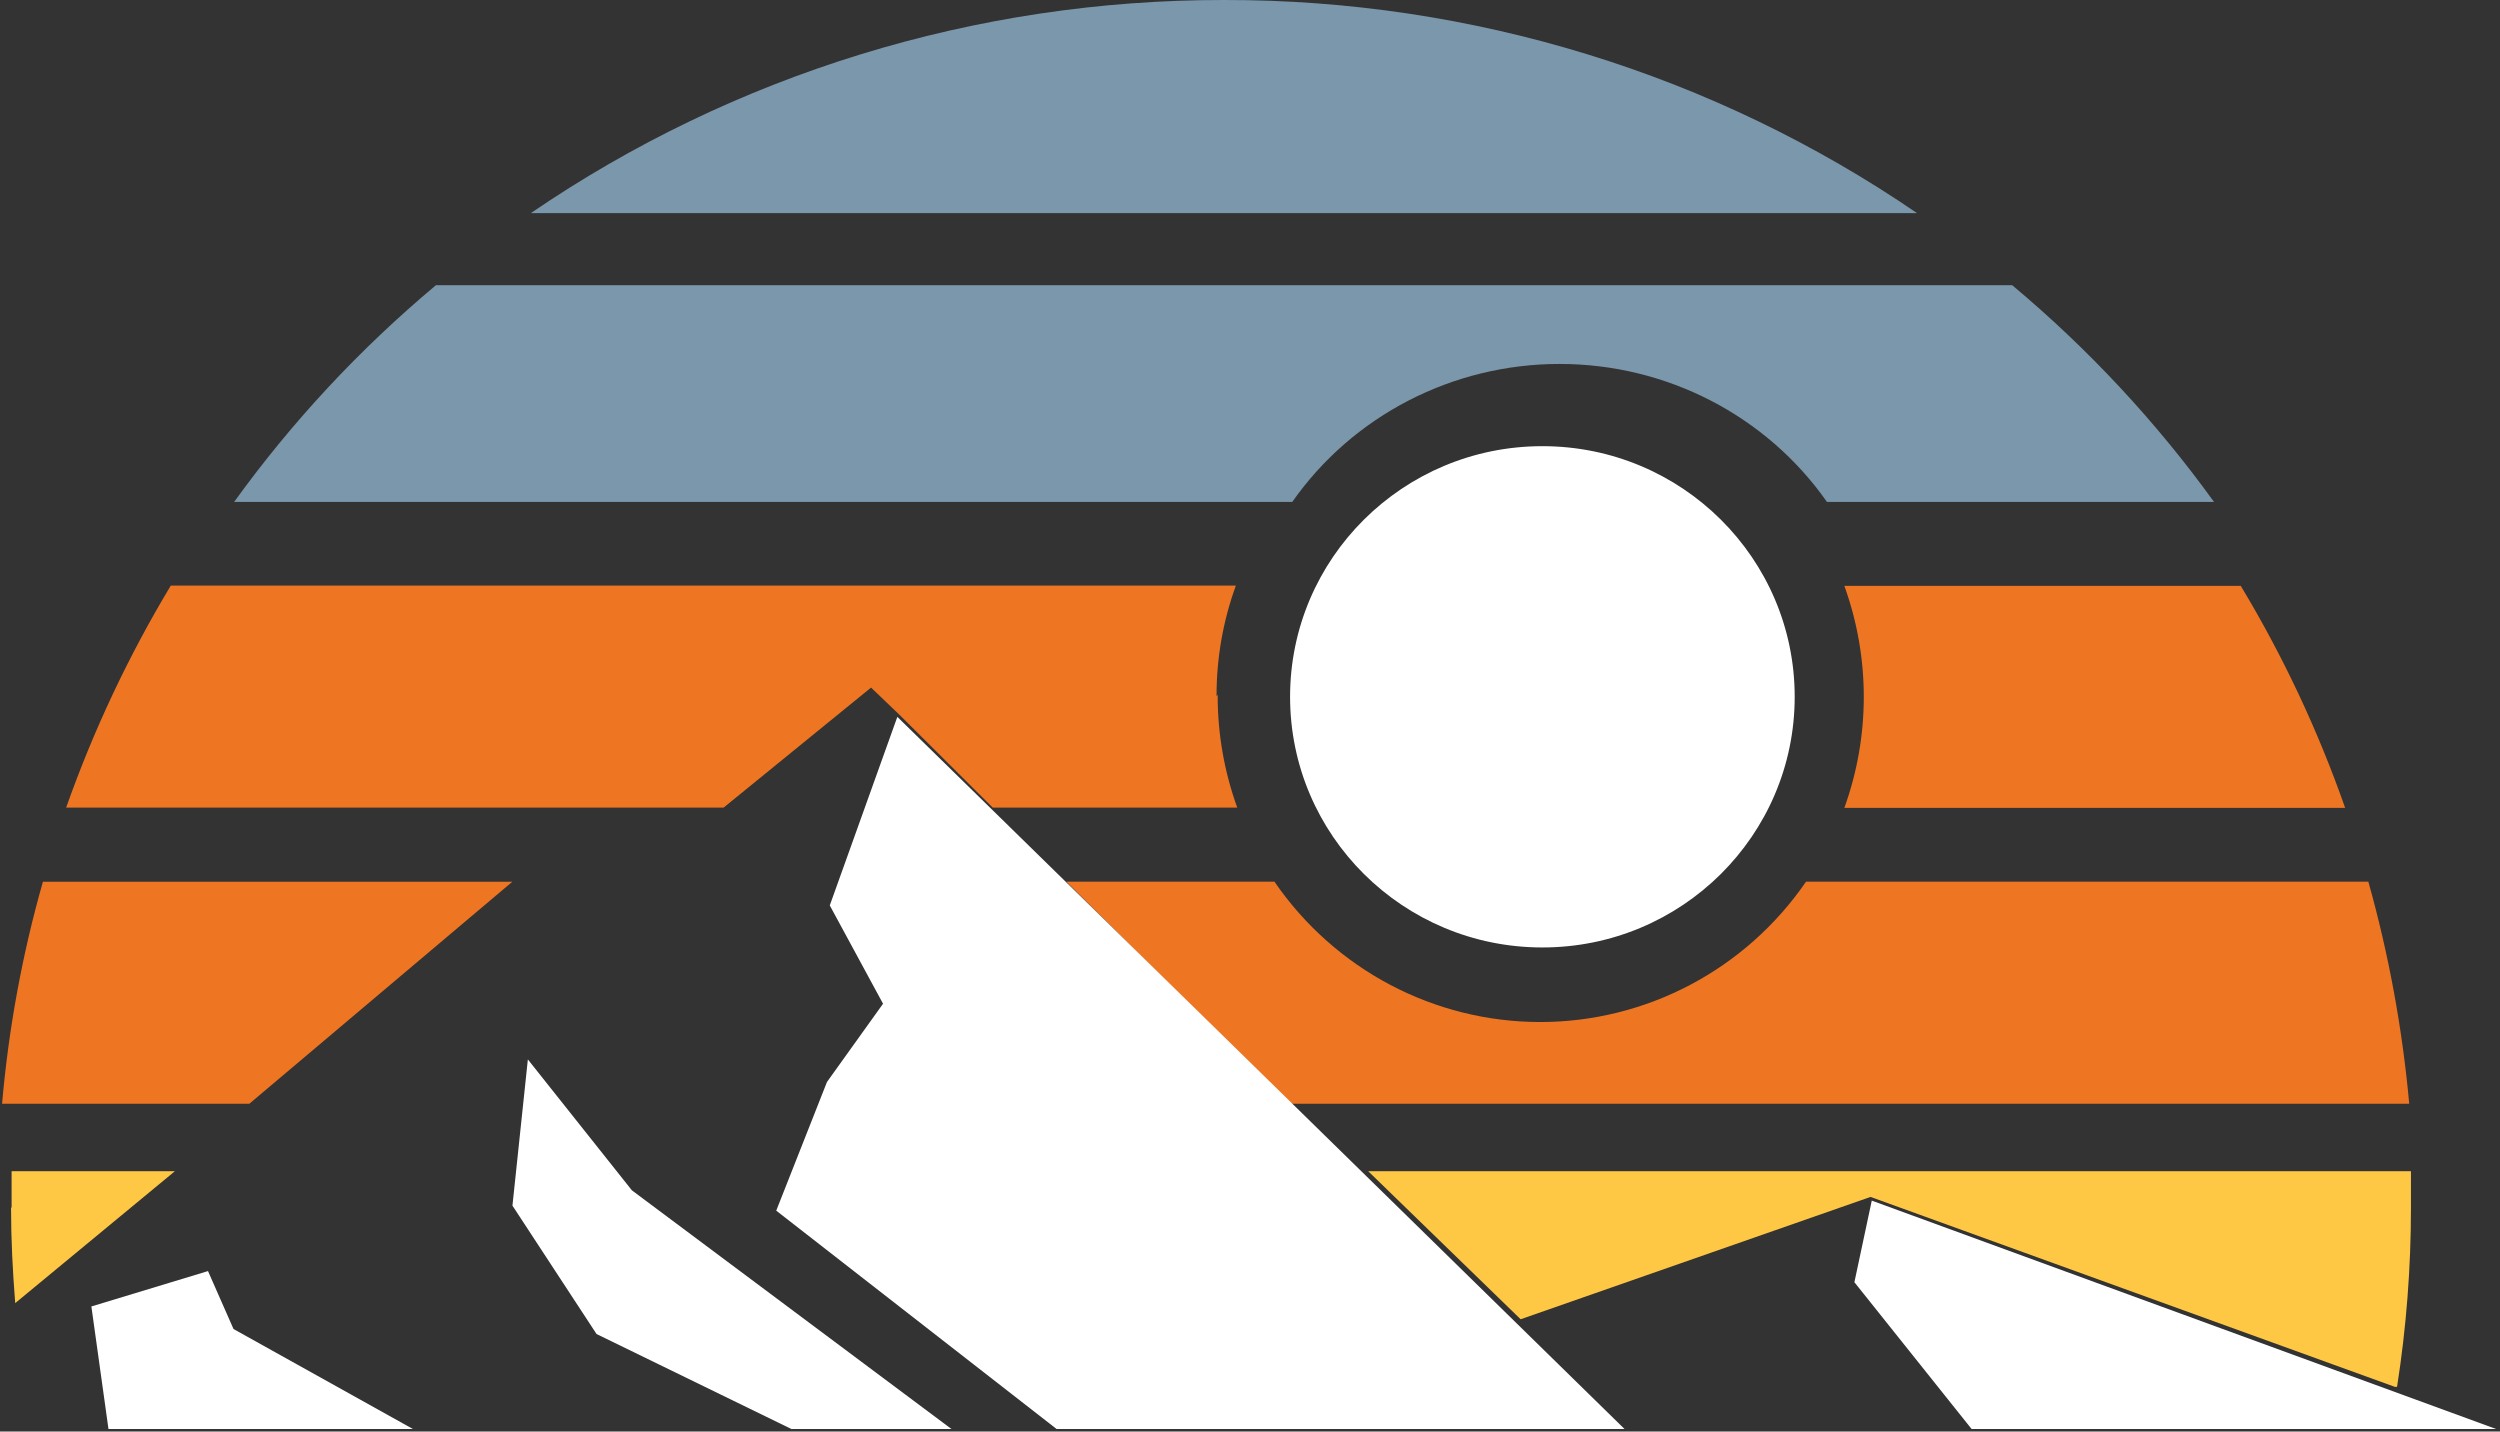
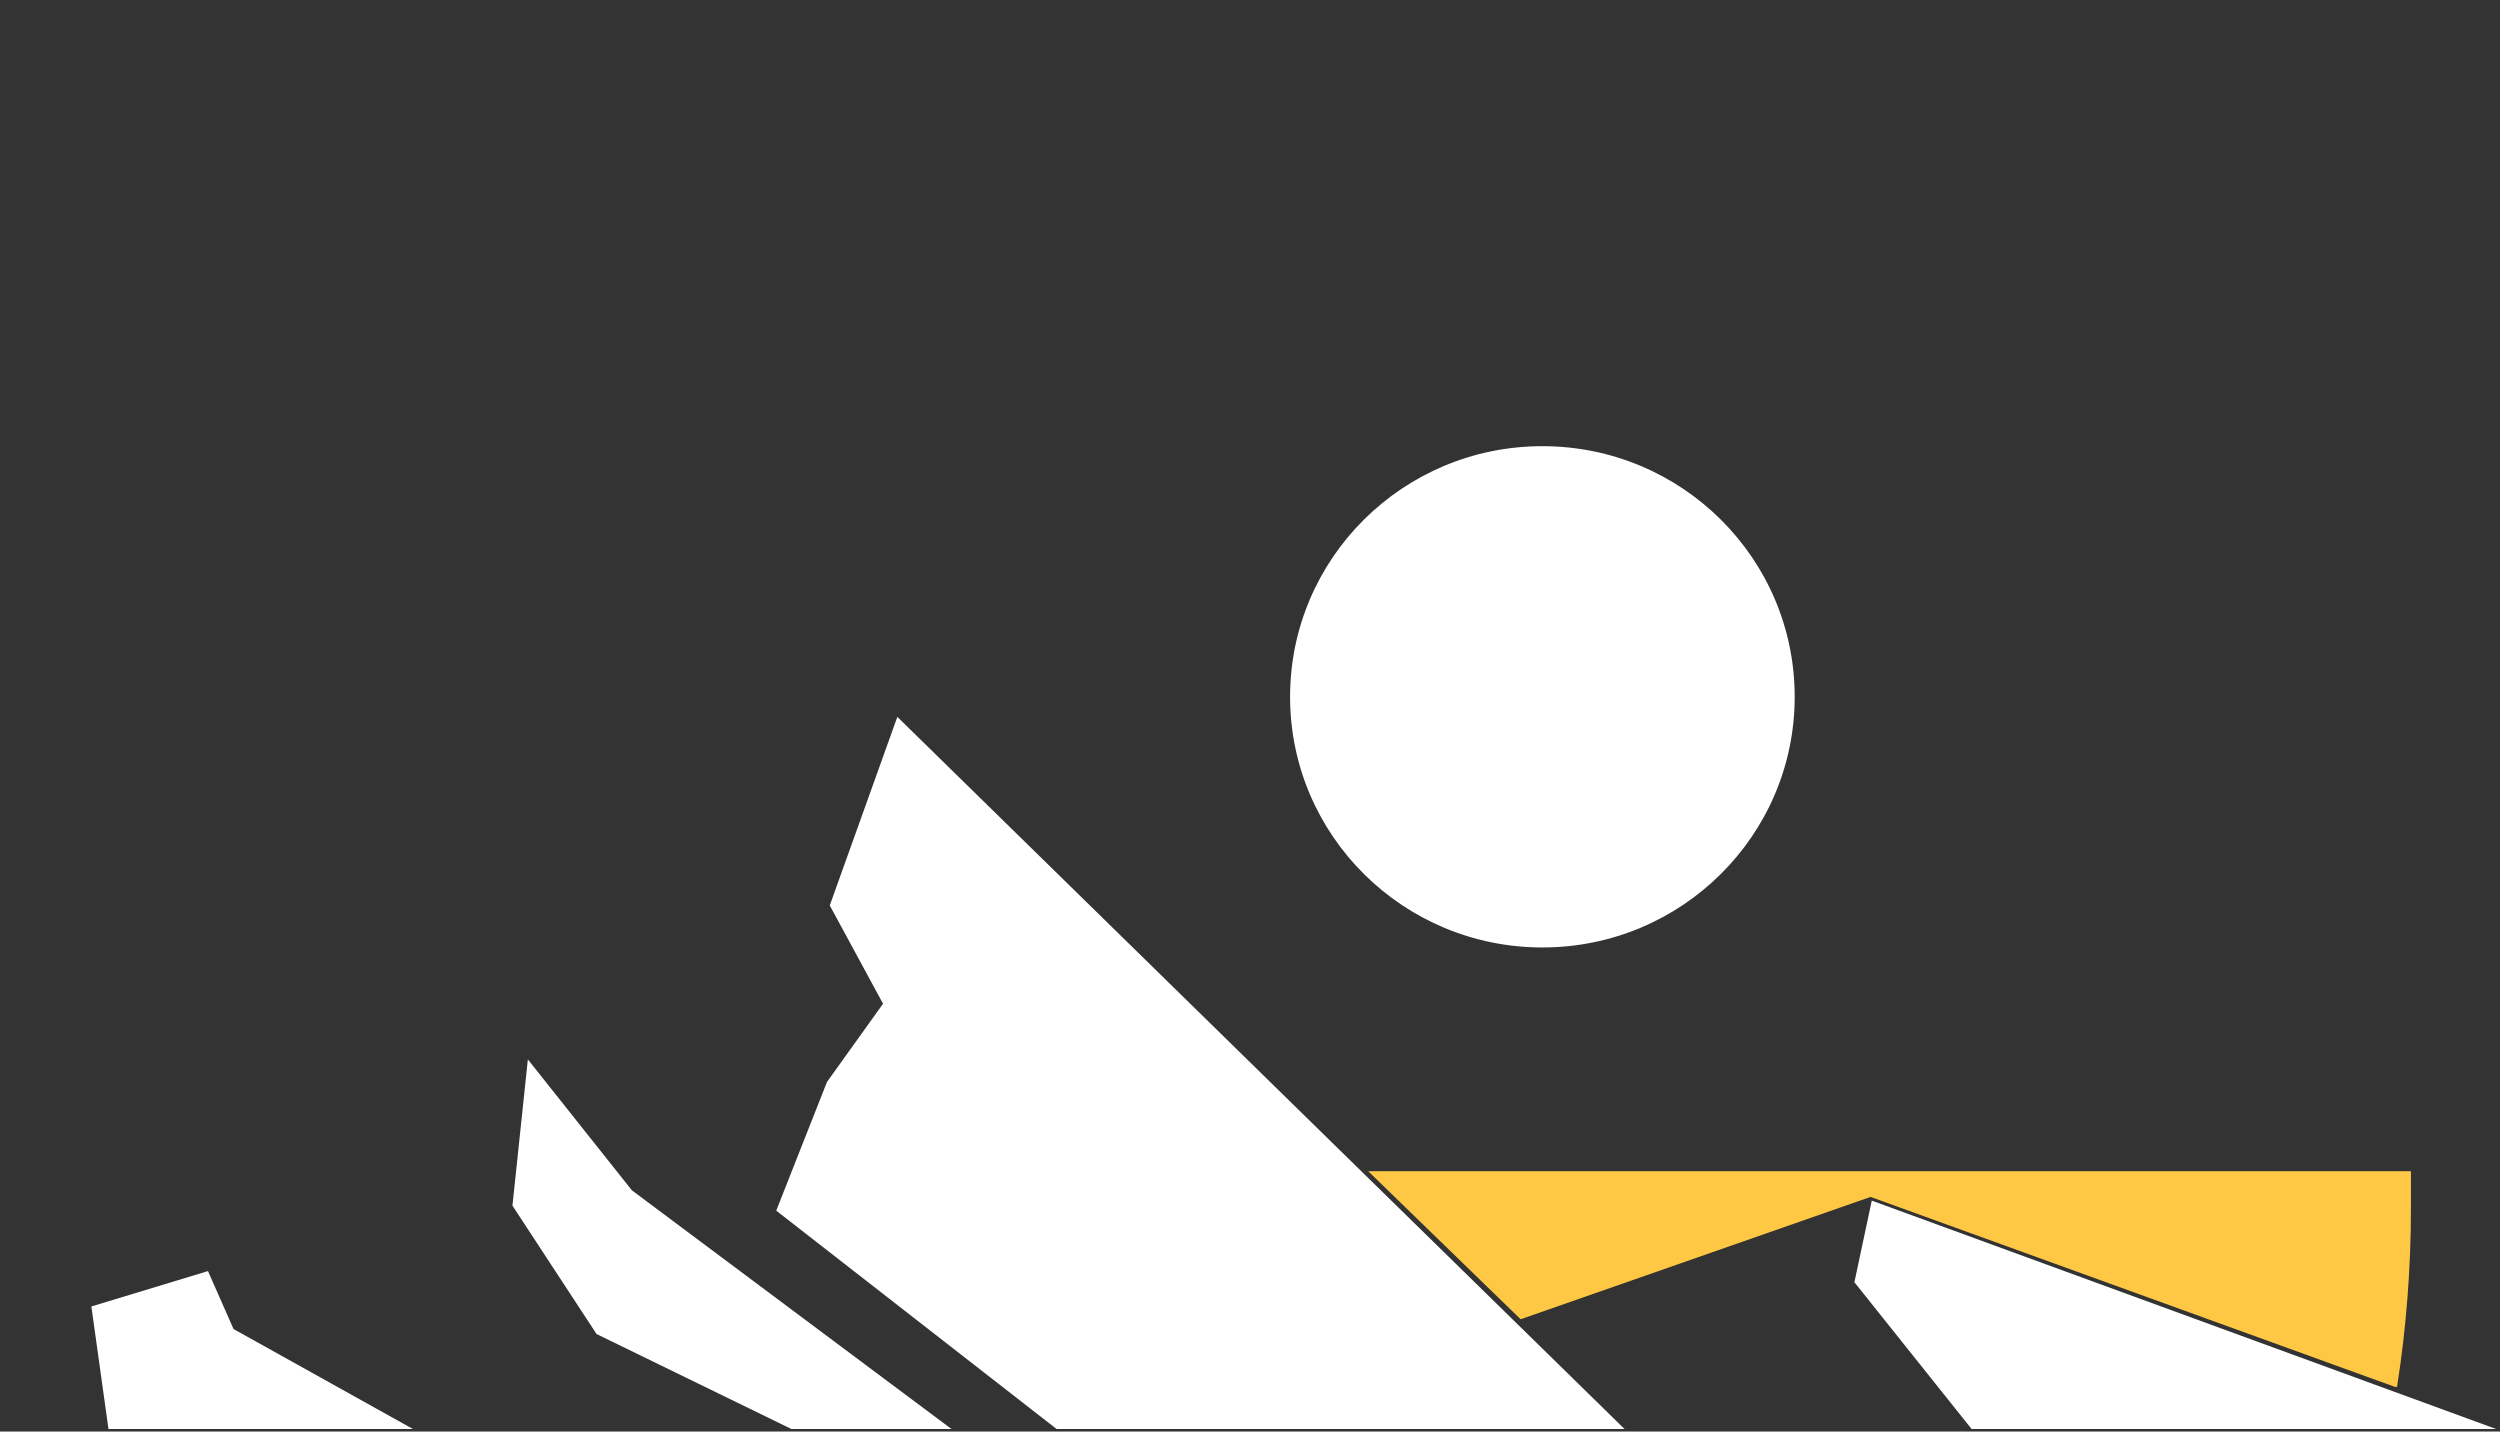
<svg xmlns="http://www.w3.org/2000/svg" width="241" height="138" viewBox="0 0 241 138">
  <rect x="0" y="0" width="241" height="138" fill="#333333" stroke="none" />
  <title>Group 8</title>
  <desc>Created with Sketch.</desc>
  <g fill-rule="nonzero" fill="none">
-     <path d="M118 0c-23.9-.03-47.232 7.144-66.831 20.548h133.635c-19.587-13.408-42.911-20.583-66.804-20.548m75.976 27.494h-151.952c-7.344 6.146-13.879 13.164-19.454 20.893h102.005c5.828-8.326 15.469-13.302 25.772-13.302 10.303 0 19.944 4.976 25.772 13.302h37.312c-5.575-7.728-12.11-14.747-19.454-20.893" fill="#7A97AB" />
-     <path d="M49.393 84.996h-45.255c-1.99 6.99-3.308 14.157-3.938 21.401h23.841l25.351-21.401zM124.369 106.397h107.878c-.656-7.241-1.974-14.405-3.938-21.401h-54.209c-5.817 8.472-15.393 13.528-25.621 13.528-10.228 0-19.804-5.056-25.621-13.528h-20.065l21.576 21.401zM226.071 77.88c-2.615-7.463-5.986-14.634-10.06-21.401h-38.216c2.498 6.912 2.498 14.489 0 21.401h48.276zM117.276 67.098c-.008-3.632.622-7.236 1.861-10.646h-102.673c-4.072 6.772-7.451 13.943-10.087 21.401h63.379l14.213-11.57 2.697 2.58 9.035 8.99h23.571c-1.26-3.481-1.899-7.159-1.888-10.864" id="Path" fill="#EE7623" />
-     <path d="M1.065 116.412c0 3.113.161 6.174.402 9.208l15.393-12.717h-15.741v3.509" id="Path" fill="#FFC844" />
    <path d="M230.862 133.693h.214c.894-5.718 1.341-11.495 1.339-17.281v-3.509h-100.523l14.697 14.273 33.731-11.793 50.543 18.31z" id="Path" fill="#FFC844" />
    <path d="M124.364 67.173c0 13.345 10.889 24.162 24.322 24.162s24.322-10.818 24.322-24.162c0-13.345-10.889-24.162-24.322-24.162s-24.322 10.818-24.322 24.162zM60.912 114.746l-10.026-12.618-1.486 14.095 8.107 12.377 18.782 9.155h15.431zM240.622 137.755l-60.183-22.015-1.675 7.866 11.296 14.148zM20.051 122.532l-11.242 3.41 1.648 11.813h29.348l-17.295-9.638zM156.604 137.755l-70.101-68.648-6.513 18.176 5.135 9.477-5.405 7.544-4.891 12.403 27.024 21.048z" fill="#fff" />
  </g>
</svg>